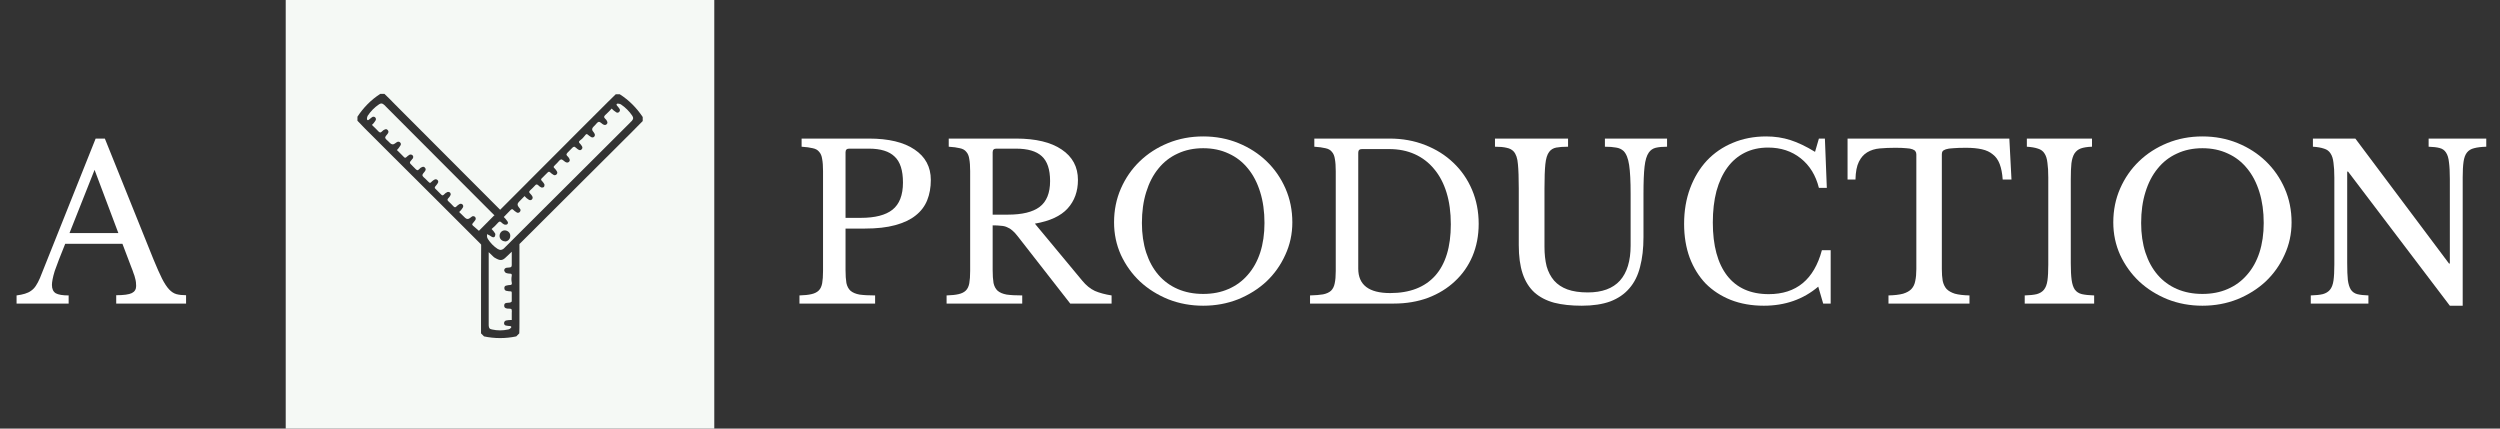
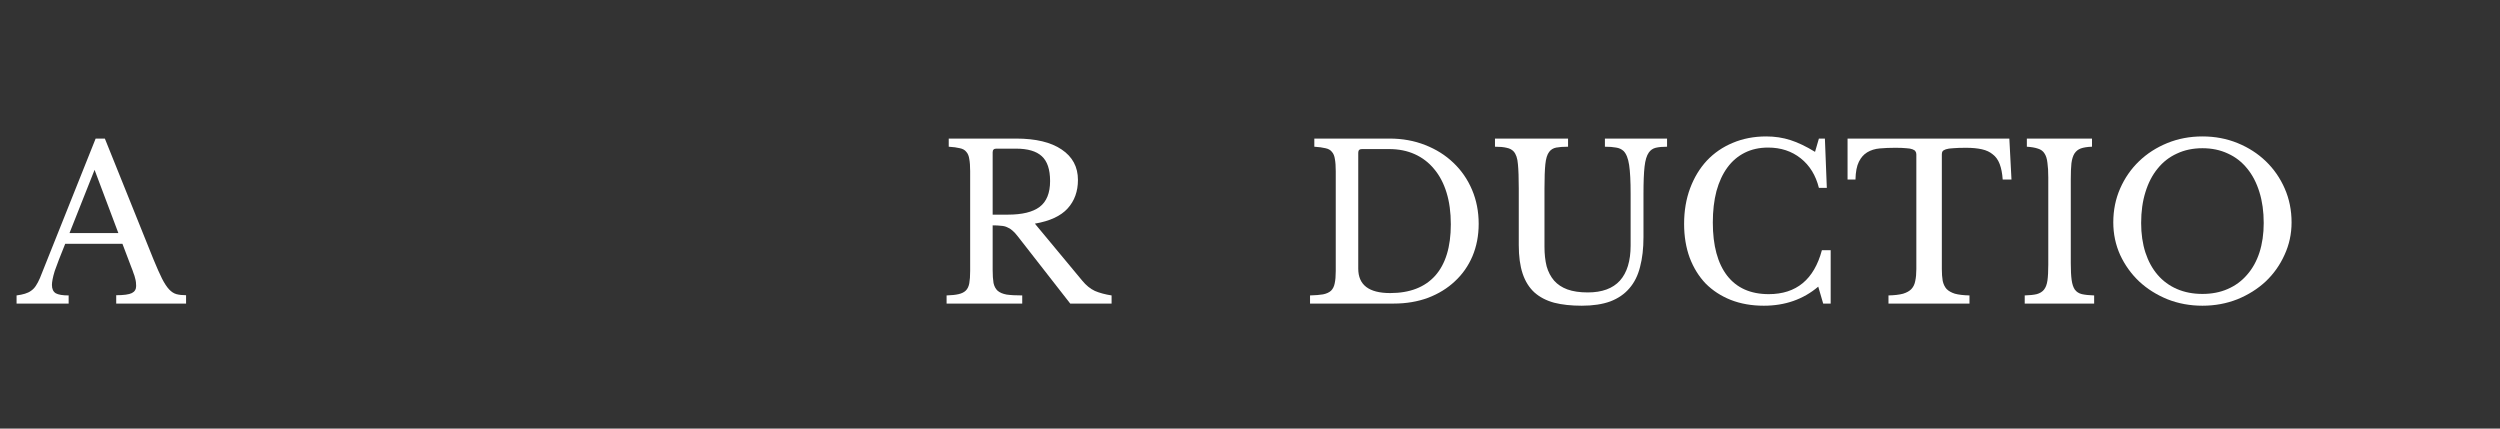
<svg xmlns="http://www.w3.org/2000/svg" width="140" height="24" viewBox="0 0 140 24" fill="none">
  <rect x="0" y="0" width="140" height="24" fill="#333333" stroke="none" />
-   <path d="M137.191 17.12L131.491 9.608H131.443V14.732C131.443 15.132 131.455 15.448 131.479 15.68C131.511 15.912 131.567 16.092 131.647 16.22C131.735 16.348 131.855 16.432 132.007 16.472C132.167 16.512 132.375 16.536 132.631 16.544V17H129.403V16.544C129.683 16.536 129.907 16.512 130.075 16.472C130.251 16.424 130.387 16.34 130.483 16.22C130.579 16.1 130.643 15.932 130.675 15.716C130.707 15.492 130.723 15.192 130.723 14.816V9.944C130.723 9.608 130.707 9.332 130.675 9.116C130.651 8.892 130.595 8.716 130.507 8.588C130.427 8.46 130.307 8.372 130.147 8.324C129.987 8.268 129.779 8.232 129.523 8.216V7.76H131.899L137.143 14.756H137.191V10.028C137.191 9.636 137.175 9.324 137.143 9.092C137.119 8.852 137.063 8.668 136.975 8.54C136.895 8.412 136.775 8.328 136.615 8.288C136.463 8.248 136.259 8.224 136.003 8.216V7.76H139.231V8.216C138.951 8.224 138.723 8.252 138.547 8.3C138.379 8.34 138.247 8.42 138.151 8.54C138.055 8.66 137.991 8.832 137.959 9.056C137.927 9.28 137.911 9.576 137.911 9.944V17.12H137.191Z" fill="white" />
  <path d="M123.336 7.64C124.04 7.64 124.696 7.764 125.304 8.012C125.912 8.26 126.44 8.6 126.888 9.032C127.336 9.464 127.688 9.972 127.944 10.556C128.2 11.14 128.328 11.772 128.328 12.452C128.328 13.1 128.196 13.708 127.932 14.276C127.676 14.844 127.324 15.34 126.876 15.764C126.428 16.18 125.9 16.512 125.292 16.76C124.684 17 124.032 17.12 123.336 17.12C122.64 17.12 121.988 17 121.38 16.76C120.772 16.512 120.244 16.18 119.796 15.764C119.348 15.34 118.992 14.844 118.728 14.276C118.472 13.708 118.344 13.1 118.344 12.452C118.344 11.772 118.472 11.14 118.728 10.556C118.984 9.972 119.336 9.464 119.784 9.032C120.232 8.6 120.76 8.26 121.368 8.012C121.976 7.764 122.632 7.64 123.336 7.64ZM123.336 16.46C123.864 16.46 124.336 16.368 124.752 16.184C125.176 16 125.536 15.736 125.832 15.392C126.136 15.048 126.368 14.632 126.528 14.144C126.688 13.648 126.768 13.096 126.768 12.488C126.768 11.848 126.688 11.272 126.528 10.76C126.368 10.24 126.14 9.8 125.844 9.44C125.548 9.072 125.188 8.792 124.764 8.6C124.34 8.4 123.864 8.3 123.336 8.3C122.808 8.3 122.332 8.4 121.908 8.6C121.484 8.792 121.124 9.072 120.828 9.44C120.532 9.8 120.304 10.24 120.144 10.76C119.984 11.272 119.904 11.848 119.904 12.488C119.904 13.096 119.984 13.648 120.144 14.144C120.304 14.632 120.532 15.048 120.828 15.392C121.124 15.736 121.484 16 121.908 16.184C122.332 16.368 122.808 16.46 123.336 16.46Z" fill="white" />
  <path d="M115.964 14.732C115.964 15.132 115.98 15.448 116.012 15.68C116.044 15.912 116.104 16.092 116.192 16.22C116.288 16.348 116.42 16.432 116.588 16.472C116.764 16.512 116.992 16.536 117.272 16.544V17H113.384V16.544C113.664 16.536 113.888 16.512 114.056 16.472C114.232 16.424 114.368 16.34 114.464 16.22C114.56 16.1 114.624 15.932 114.656 15.716C114.688 15.492 114.704 15.192 114.704 14.816V9.944C114.704 9.608 114.688 9.332 114.656 9.116C114.632 8.892 114.576 8.716 114.488 8.588C114.408 8.46 114.288 8.372 114.128 8.324C113.968 8.268 113.76 8.232 113.504 8.216V7.76H117.152V8.216C116.896 8.224 116.688 8.256 116.528 8.312C116.376 8.368 116.256 8.464 116.168 8.6C116.088 8.728 116.032 8.908 116 9.14C115.976 9.372 115.964 9.668 115.964 10.028V14.732Z" fill="white" />
-   <path d="M112.643 10.052H112.151C112.127 9.708 112.071 9.42 111.983 9.188C111.895 8.956 111.767 8.776 111.599 8.648C111.439 8.512 111.235 8.416 110.987 8.36C110.739 8.304 110.443 8.276 110.099 8.276C109.803 8.276 109.563 8.284 109.379 8.3C109.203 8.308 109.067 8.328 108.971 8.36C108.875 8.392 108.811 8.432 108.779 8.48C108.755 8.52 108.743 8.576 108.743 8.648V15.068C108.743 15.324 108.759 15.544 108.791 15.728C108.831 15.912 108.903 16.064 109.007 16.184C109.119 16.296 109.275 16.384 109.475 16.448C109.683 16.504 109.955 16.536 110.291 16.544V17H105.755V16.544C106.091 16.536 106.363 16.504 106.571 16.448C106.779 16.384 106.935 16.296 107.039 16.184C107.151 16.064 107.223 15.912 107.255 15.728C107.295 15.544 107.315 15.324 107.315 15.068V8.648C107.315 8.576 107.299 8.52 107.267 8.48C107.243 8.432 107.187 8.392 107.099 8.36C107.019 8.328 106.903 8.308 106.751 8.3C106.599 8.284 106.395 8.276 106.139 8.276C105.827 8.276 105.535 8.288 105.263 8.312C104.999 8.336 104.767 8.408 104.567 8.528C104.375 8.64 104.219 8.816 104.099 9.056C103.979 9.296 103.915 9.628 103.907 10.052H103.463V7.76H112.523L112.643 10.052Z" fill="white" />
+   <path d="M112.643 10.052H112.151C112.127 9.708 112.071 9.42 111.983 9.188C111.895 8.956 111.767 8.776 111.599 8.648C111.439 8.512 111.235 8.416 110.987 8.36C110.739 8.304 110.443 8.276 110.099 8.276C109.803 8.276 109.563 8.284 109.379 8.3C109.203 8.308 109.067 8.328 108.971 8.36C108.875 8.392 108.811 8.432 108.779 8.48C108.755 8.52 108.743 8.576 108.743 8.648V15.068C108.743 15.324 108.759 15.544 108.791 15.728C108.831 15.912 108.903 16.064 109.007 16.184C109.119 16.296 109.275 16.384 109.475 16.448C109.683 16.504 109.955 16.536 110.291 16.544V17H105.755V16.544C106.091 16.536 106.363 16.504 106.571 16.448C106.779 16.384 106.935 16.296 107.039 16.184C107.151 16.064 107.223 15.912 107.255 15.728C107.295 15.544 107.315 15.324 107.315 15.068V8.648C107.315 8.576 107.299 8.52 107.267 8.48C107.243 8.432 107.187 8.392 107.099 8.36C107.019 8.328 106.903 8.308 106.751 8.3C106.599 8.284 106.395 8.276 106.139 8.276C105.827 8.276 105.535 8.288 105.263 8.312C104.999 8.336 104.767 8.408 104.567 8.528C104.375 8.64 104.219 8.816 104.099 9.056C103.979 9.296 103.915 9.628 103.907 10.052H103.463V7.76H112.523L112.643 10.052" fill="white" />
  <path d="M101.858 7.76H102.194L102.302 10.52H101.858C101.682 9.816 101.342 9.264 100.838 8.864C100.334 8.464 99.726 8.264 99.014 8.264C98.526 8.264 98.09 8.36 97.706 8.552C97.322 8.744 96.998 9.02 96.734 9.38C96.47 9.74 96.266 10.18 96.122 10.7C95.986 11.22 95.918 11.808 95.918 12.464C95.918 13.752 96.186 14.744 96.722 15.44C97.258 16.128 98.034 16.472 99.05 16.472C100.594 16.472 101.586 15.652 102.026 14.012H102.518V17H102.098L101.822 16.052C100.982 16.764 99.966 17.12 98.774 17.12C98.094 17.12 97.478 17.012 96.926 16.796C96.382 16.58 95.914 16.276 95.522 15.884C95.138 15.484 94.838 15 94.622 14.432C94.414 13.864 94.31 13.232 94.31 12.536C94.31 11.808 94.422 11.144 94.646 10.544C94.87 9.944 95.182 9.428 95.582 8.996C95.99 8.564 96.474 8.232 97.034 8C97.602 7.76 98.226 7.64 98.906 7.64C99.386 7.64 99.838 7.708 100.262 7.844C100.686 7.98 101.146 8.2 101.642 8.504L101.858 7.76Z" fill="white" />
  <path d="M92.035 13.28C92.035 13.912 91.971 14.468 91.843 14.948C91.723 15.428 91.523 15.828 91.243 16.148C90.971 16.468 90.615 16.712 90.175 16.88C89.735 17.04 89.203 17.12 88.579 17.12C87.987 17.12 87.471 17.064 87.031 16.952C86.591 16.832 86.223 16.64 85.927 16.376C85.631 16.104 85.411 15.752 85.267 15.32C85.123 14.888 85.051 14.356 85.051 13.724V10.556C85.051 9.964 85.035 9.508 85.003 9.188C84.979 8.868 84.899 8.632 84.763 8.48C84.667 8.376 84.535 8.308 84.367 8.276C84.207 8.236 83.991 8.216 83.719 8.216V7.76H87.811V8.216C87.539 8.216 87.319 8.232 87.151 8.264C86.983 8.296 86.851 8.376 86.755 8.504C86.643 8.648 86.571 8.88 86.539 9.2C86.507 9.512 86.491 9.964 86.491 10.556V13.82C86.491 14.228 86.531 14.592 86.611 14.912C86.699 15.224 86.839 15.492 87.031 15.716C87.223 15.932 87.471 16.096 87.775 16.208C88.087 16.32 88.467 16.376 88.915 16.376C89.715 16.376 90.315 16.156 90.715 15.716C91.115 15.268 91.315 14.612 91.315 13.748V10.856C91.315 10.144 91.287 9.604 91.231 9.236C91.175 8.868 91.071 8.608 90.919 8.456C90.807 8.352 90.667 8.288 90.499 8.264C90.331 8.232 90.123 8.216 89.875 8.216V7.76H93.355V8.216C93.099 8.216 92.887 8.236 92.719 8.276C92.559 8.316 92.431 8.404 92.335 8.54C92.215 8.708 92.135 8.972 92.095 9.332C92.055 9.684 92.035 10.192 92.035 10.856V13.28Z" fill="white" />
  <path d="M73.362 17V16.544C73.666 16.536 73.91 16.516 74.094 16.484C74.286 16.444 74.434 16.376 74.538 16.28C74.642 16.176 74.71 16.04 74.742 15.872C74.782 15.696 74.802 15.464 74.802 15.176V9.584C74.802 9.304 74.786 9.08 74.754 8.912C74.73 8.736 74.674 8.6 74.586 8.504C74.506 8.4 74.386 8.332 74.226 8.3C74.066 8.26 73.858 8.232 73.602 8.216V7.76H77.814C78.534 7.76 79.198 7.88 79.806 8.12C80.422 8.36 80.95 8.692 81.39 9.116C81.838 9.54 82.186 10.044 82.434 10.628C82.682 11.212 82.806 11.848 82.806 12.536C82.806 13.192 82.69 13.796 82.458 14.348C82.226 14.892 81.898 15.36 81.474 15.752C81.058 16.144 80.558 16.452 79.974 16.676C79.39 16.892 78.75 17 78.054 17H73.362ZM76.266 8.348C76.13 8.348 76.062 8.416 76.062 8.552V15.044C76.062 15.956 76.658 16.412 77.85 16.412C78.946 16.412 79.786 16.088 80.37 15.44C80.954 14.784 81.246 13.824 81.246 12.56C81.246 11.896 81.166 11.304 81.006 10.784C80.846 10.264 80.614 9.824 80.31 9.464C80.014 9.104 79.654 8.828 79.23 8.636C78.806 8.444 78.326 8.348 77.79 8.348H76.266Z" fill="white" />
-   <path d="M67.379 7.64C68.083 7.64 68.739 7.764 69.347 8.012C69.955 8.26 70.483 8.6 70.931 9.032C71.379 9.464 71.731 9.972 71.987 10.556C72.243 11.14 72.371 11.772 72.371 12.452C72.371 13.1 72.239 13.708 71.975 14.276C71.719 14.844 71.367 15.34 70.919 15.764C70.471 16.18 69.943 16.512 69.335 16.76C68.727 17 68.075 17.12 67.379 17.12C66.683 17.12 66.031 17 65.423 16.76C64.815 16.512 64.287 16.18 63.839 15.764C63.391 15.34 63.035 14.844 62.771 14.276C62.515 13.708 62.387 13.1 62.387 12.452C62.387 11.772 62.515 11.14 62.771 10.556C63.027 9.972 63.379 9.464 63.827 9.032C64.275 8.6 64.803 8.26 65.411 8.012C66.019 7.764 66.675 7.64 67.379 7.64ZM67.379 16.46C67.907 16.46 68.379 16.368 68.795 16.184C69.219 16 69.579 15.736 69.875 15.392C70.179 15.048 70.411 14.632 70.571 14.144C70.731 13.648 70.811 13.096 70.811 12.488C70.811 11.848 70.731 11.272 70.571 10.76C70.411 10.24 70.183 9.8 69.887 9.44C69.591 9.072 69.231 8.792 68.807 8.6C68.383 8.4 67.907 8.3 67.379 8.3C66.851 8.3 66.375 8.4 65.951 8.6C65.527 8.792 65.167 9.072 64.871 9.44C64.575 9.8 64.347 10.24 64.187 10.76C64.027 11.272 63.947 11.848 63.947 12.488C63.947 13.096 64.027 13.648 64.187 14.144C64.347 14.632 64.575 15.048 64.871 15.392C65.167 15.736 65.527 16 65.951 16.184C66.375 16.368 66.851 16.46 67.379 16.46Z" fill="white" />
  <path d="M60.365 10.076C60.365 10.716 60.173 11.248 59.789 11.672C59.405 12.096 58.793 12.38 57.953 12.524L60.605 15.716C60.821 15.98 61.057 16.172 61.313 16.292C61.577 16.404 61.889 16.488 62.249 16.544V17H59.933L56.993 13.232C56.889 13.096 56.789 12.988 56.693 12.908C56.605 12.828 56.509 12.768 56.405 12.728C56.309 12.68 56.193 12.652 56.057 12.644C55.929 12.628 55.773 12.62 55.589 12.62V15.116C55.589 15.412 55.605 15.656 55.637 15.848C55.677 16.032 55.753 16.176 55.865 16.28C55.985 16.384 56.153 16.456 56.369 16.496C56.593 16.528 56.885 16.544 57.245 16.544V17H53.009V16.544C53.289 16.536 53.513 16.512 53.681 16.472C53.857 16.432 53.993 16.364 54.089 16.268C54.185 16.172 54.249 16.036 54.281 15.86C54.313 15.684 54.329 15.456 54.329 15.176V9.584C54.329 9.304 54.313 9.08 54.281 8.912C54.257 8.736 54.201 8.6 54.113 8.504C54.033 8.4 53.913 8.332 53.753 8.3C53.593 8.26 53.385 8.232 53.129 8.216V7.76H56.897C58.001 7.76 58.853 7.964 59.453 8.372C60.061 8.78 60.365 9.348 60.365 10.076ZM55.589 12.02H56.441C57.241 12.02 57.833 11.876 58.217 11.588C58.609 11.292 58.805 10.808 58.805 10.136C58.805 9.488 58.649 9.024 58.337 8.744C58.033 8.464 57.553 8.324 56.897 8.324H55.793C55.657 8.324 55.589 8.392 55.589 8.528V12.02Z" fill="white" />
-   <path d="M52.126 10.076C52.126 10.5 52.058 10.88 51.922 11.216C51.786 11.552 51.57 11.836 51.274 12.068C50.986 12.3 50.606 12.48 50.134 12.608C49.67 12.736 49.102 12.8 48.43 12.8H47.35V15.116C47.35 15.412 47.366 15.656 47.398 15.848C47.438 16.032 47.514 16.176 47.626 16.28C47.746 16.384 47.914 16.456 48.13 16.496C48.354 16.528 48.646 16.544 49.006 16.544V17H44.77V16.544C45.05 16.536 45.274 16.512 45.442 16.472C45.618 16.432 45.754 16.364 45.85 16.268C45.946 16.172 46.01 16.036 46.042 15.86C46.074 15.684 46.09 15.456 46.09 15.176V9.584C46.09 9.304 46.074 9.08 46.042 8.912C46.018 8.736 45.962 8.6 45.874 8.504C45.794 8.4 45.674 8.332 45.514 8.3C45.354 8.26 45.146 8.232 44.89 8.216V7.76H48.658C49.762 7.76 50.614 7.964 51.214 8.372C51.822 8.78 52.126 9.348 52.126 10.076ZM47.35 12.2H48.202C49.002 12.2 49.594 12.048 49.978 11.744C50.37 11.432 50.566 10.924 50.566 10.22C50.566 9.54 50.41 9.056 50.098 8.768C49.794 8.472 49.314 8.324 48.658 8.324H47.554C47.418 8.324 47.35 8.392 47.35 8.528V12.2Z" fill="white" />
  <path d="M6.856 13.652H3.652C3.516 13.98 3.4 14.272 3.304 14.528C3.208 14.776 3.128 14.992 3.064 15.176C3.008 15.36 2.968 15.516 2.944 15.644C2.92 15.772 2.908 15.876 2.908 15.956C2.908 16.18 2.98 16.336 3.124 16.424C3.268 16.504 3.508 16.544 3.844 16.544V17H0.928V16.544C1.112 16.52 1.268 16.488 1.396 16.448C1.532 16.408 1.648 16.352 1.744 16.28C1.848 16.208 1.936 16.116 2.008 16.004C2.088 15.884 2.164 15.74 2.236 15.572L5.356 7.76H5.872L8.596 14.528C8.78 14.976 8.94 15.336 9.076 15.608C9.212 15.872 9.344 16.072 9.472 16.208C9.6 16.344 9.736 16.432 9.88 16.472C10.032 16.512 10.212 16.532 10.42 16.532V17H6.508V16.532C6.932 16.532 7.224 16.492 7.384 16.412C7.544 16.332 7.624 16.2 7.624 16.016C7.624 15.936 7.62 15.864 7.612 15.8C7.604 15.728 7.588 15.652 7.564 15.572C7.548 15.492 7.52 15.404 7.48 15.308C7.448 15.204 7.404 15.084 7.348 14.948L6.856 13.652ZM3.892 13.052H6.628L5.296 9.512L3.892 13.052Z" fill="white" />
  <g clip-path="url(#clip0_72_7705)">
-     <path d="M35.992 6.779C35.797 6.964 35.62 7.166 35.426 7.352C33.316 9.457 31.198 11.562 29.089 13.667C29.089 14.147 29.089 14.712 29.089 15.773V18.038C29.089 18.248 29.089 18.459 29.08 18.669L28.911 18.838C28.312 18.964 27.696 18.964 27.105 18.838L26.937 18.669C26.937 18.4 26.937 18.131 26.937 17.861C26.937 16.11 26.937 14.467 26.945 13.701C26.928 13.684 26.92 13.667 26.903 13.65C25.291 12.042 23.679 10.425 22.059 8.817L20.456 7.217C20.304 7.065 20.16 6.914 20.017 6.762V6.535C20.354 6.021 20.785 5.583 21.3 5.255H21.527C21.713 5.44 21.916 5.625 22.101 5.827C23.975 7.705 26.118 9.853 28.008 11.747L32.422 7.326C32.954 6.796 33.485 6.265 34.025 5.726C34.177 5.575 34.329 5.432 34.481 5.28H34.709C35.224 5.608 35.654 6.046 35.992 6.552V6.779ZM40 24V0H16V24H40Z" fill="#F5F9F5" />
    <path d="M28.228 18.088C28.219 18.164 28.27 18.223 28.337 18.232C28.337 18.232 28.337 18.232 28.346 18.232C28.413 18.248 28.489 18.257 28.557 18.257C28.633 18.265 28.658 18.316 28.608 18.366C28.565 18.409 28.515 18.442 28.456 18.451C28.16 18.518 27.848 18.518 27.553 18.451C27.409 18.425 27.375 18.366 27.367 18.223V14.122C27.451 14.206 27.536 14.282 27.62 14.366C27.654 14.4 27.696 14.434 27.738 14.451C28 14.602 28.127 14.602 28.312 14.425C28.422 14.316 28.54 14.206 28.658 14.097V14.602V14.838C28.658 14.838 28.658 14.905 28.633 14.939C28.599 14.99 28.489 14.973 28.422 14.99C28.413 14.99 28.397 14.99 28.388 14.99C28.304 15.006 28.236 15.04 28.236 15.141C28.236 15.166 28.245 15.2 28.27 15.217C28.287 15.242 28.304 15.267 28.329 15.284C28.405 15.31 28.489 15.326 28.574 15.326C28.624 15.326 28.658 15.343 28.658 15.394V15.444C28.633 15.571 28.633 15.697 28.658 15.815C28.675 15.916 28.658 15.95 28.582 15.958C28.506 15.958 28.43 15.975 28.354 15.992C28.287 16 28.236 16.059 28.245 16.126V16.152C28.245 16.219 28.295 16.278 28.354 16.286C28.405 16.295 28.456 16.303 28.506 16.312C28.582 16.312 28.624 16.312 28.641 16.328C28.658 16.354 28.658 16.387 28.658 16.421C28.658 16.581 28.658 16.724 28.658 16.859C28.658 16.876 28.658 16.884 28.641 16.901C28.608 16.952 28.481 16.952 28.388 16.96C28.295 16.968 28.236 17.002 28.236 17.103V17.128C28.236 17.213 28.287 17.263 28.405 17.28H28.422C28.498 17.288 28.616 17.28 28.641 17.314C28.641 17.314 28.641 17.314 28.641 17.305C28.667 17.381 28.667 17.457 28.658 17.533C28.658 17.668 28.658 17.785 28.658 17.92C28.557 17.92 28.447 17.92 28.354 17.945C28.287 17.954 28.236 18.013 28.228 18.08V18.088Z" fill="#F5F9F5" />
    <path d="M28.287 13.516C28.118 13.516 27.975 13.381 27.975 13.213C27.975 13.044 28.101 12.901 28.262 12.901C28.422 12.901 28.574 13.027 28.574 13.187C28.574 13.196 28.574 13.204 28.574 13.221C28.574 13.381 28.447 13.516 28.287 13.524V13.516ZM35.409 6.484C35.24 6.231 35.021 6.013 34.768 5.844C34.717 5.819 34.658 5.802 34.599 5.802C34.523 5.802 34.506 5.853 34.548 5.911C34.599 5.962 34.641 6.021 34.684 6.08C34.734 6.139 34.726 6.223 34.667 6.274C34.616 6.324 34.54 6.324 34.489 6.274C34.405 6.223 34.321 6.156 34.253 6.08C34.169 6.181 34.076 6.265 33.983 6.358C33.924 6.417 33.84 6.476 33.831 6.543C33.823 6.594 33.907 6.661 33.958 6.72C33.958 6.72 33.958 6.728 33.966 6.737C34.034 6.838 34.034 6.905 33.966 6.964C33.899 7.023 33.823 6.998 33.755 6.956C33.688 6.914 33.595 6.813 33.536 6.821C33.451 6.838 33.392 6.939 33.325 7.006L33.232 7.099C33.142 7.189 33.136 7.278 33.215 7.368C33.215 7.368 33.274 7.436 33.291 7.478C33.333 7.545 33.316 7.629 33.257 7.671C33.207 7.705 33.148 7.705 33.097 7.671C33.029 7.629 32.97 7.587 32.911 7.537C32.861 7.486 32.819 7.503 32.76 7.587C32.684 7.688 32.599 7.781 32.489 7.857C32.405 7.924 32.405 7.966 32.456 8.017C32.498 8.059 32.532 8.101 32.565 8.151C32.616 8.219 32.641 8.286 32.574 8.362C32.506 8.438 32.439 8.413 32.363 8.362C32.354 8.362 32.337 8.345 32.329 8.337C32.262 8.295 32.194 8.202 32.143 8.219C32.076 8.227 32.017 8.32 31.958 8.37L31.89 8.438C31.831 8.505 31.738 8.573 31.721 8.648C31.713 8.699 31.806 8.766 31.848 8.825C31.848 8.825 31.848 8.834 31.857 8.842C31.924 8.943 31.924 9.01 31.857 9.069C31.789 9.128 31.713 9.103 31.645 9.061C31.578 9.019 31.485 8.918 31.426 8.926C31.342 8.943 31.283 9.044 31.215 9.111C31.181 9.145 31.139 9.179 31.105 9.221C30.97 9.356 30.979 9.347 31.089 9.465C31.122 9.499 31.156 9.541 31.181 9.591C31.224 9.642 31.215 9.726 31.165 9.768C31.114 9.819 31.038 9.827 30.987 9.785C30.928 9.751 30.869 9.709 30.819 9.659C30.768 9.608 30.726 9.6 30.667 9.659C30.557 9.768 30.447 9.878 30.337 9.987C30.287 10.038 30.295 10.072 30.337 10.122C30.397 10.181 30.447 10.248 30.489 10.324C30.498 10.375 30.489 10.434 30.456 10.476C30.413 10.501 30.363 10.509 30.321 10.501C30.253 10.476 30.203 10.434 30.152 10.383C30.084 10.316 30.025 10.307 29.966 10.383C29.882 10.476 29.789 10.568 29.696 10.652C29.629 10.72 29.603 10.762 29.688 10.838C29.738 10.88 29.772 10.939 29.806 10.989C29.848 11.048 29.831 11.141 29.772 11.183C29.721 11.217 29.662 11.217 29.612 11.183C29.527 11.133 29.443 11.065 29.384 10.989C29.384 10.989 29.375 10.989 29.367 10.989C29.266 11.099 29.156 11.2 29.055 11.309C28.965 11.399 28.962 11.495 29.046 11.596L29.105 11.671C29.165 11.722 29.165 11.815 29.105 11.874C29.046 11.932 28.962 11.932 28.903 11.874C28.844 11.84 28.793 11.798 28.751 11.756C28.7 11.705 28.667 11.697 28.599 11.756C28.464 11.89 28.337 12.025 28.211 12.152C28.287 12.227 28.363 12.312 28.422 12.404C28.464 12.455 28.447 12.53 28.397 12.564C28.346 12.589 28.287 12.589 28.236 12.572C28.169 12.539 28.118 12.497 28.067 12.446C28 12.379 27.949 12.404 27.882 12.48C27.772 12.606 27.654 12.724 27.527 12.825C27.603 12.901 27.679 12.985 27.73 13.078C27.747 13.128 27.738 13.187 27.713 13.238C27.679 13.305 27.603 13.297 27.544 13.263C27.494 13.238 27.46 13.204 27.409 13.179C27.359 13.154 27.325 13.137 27.274 13.111C27.274 13.162 27.274 13.213 27.274 13.263C27.283 13.305 27.299 13.347 27.325 13.389C27.468 13.608 27.645 13.794 27.865 13.937C27.907 13.962 27.958 13.979 28.008 13.996C28.16 13.996 28.219 13.912 28.295 13.836C30.624 11.511 32.962 9.187 35.291 6.863C35.316 6.829 35.342 6.804 35.376 6.779C35.468 6.669 35.485 6.602 35.409 6.484Z" fill="#F5F9F5" />
    <path d="M27.696 12.042C27.418 12.328 27.139 12.606 26.852 12.893L26.819 12.926C26.717 12.834 26.582 12.716 26.489 12.64C26.422 12.581 26.439 12.539 26.489 12.488C26.532 12.438 26.574 12.387 26.608 12.337C26.658 12.278 26.65 12.194 26.599 12.143C26.54 12.092 26.456 12.092 26.405 12.143C26.38 12.16 26.354 12.177 26.329 12.202C26.228 12.286 26.132 12.283 26.042 12.194C25.933 12.084 25.831 11.983 25.721 11.882C25.721 11.882 25.721 11.874 25.721 11.865C25.797 11.798 25.865 11.714 25.916 11.629C25.958 11.57 25.949 11.478 25.882 11.436C25.831 11.402 25.772 11.402 25.721 11.436C25.662 11.469 25.612 11.511 25.57 11.554C25.502 11.638 25.443 11.613 25.384 11.545C25.3 11.453 25.207 11.36 25.114 11.276C25.038 11.208 25.046 11.158 25.114 11.09C25.165 11.04 25.207 10.981 25.232 10.922C25.249 10.871 25.232 10.821 25.207 10.787C25.165 10.754 25.105 10.737 25.055 10.754C24.979 10.787 24.911 10.838 24.852 10.905C24.802 10.947 24.768 10.956 24.717 10.905C24.608 10.796 24.498 10.686 24.388 10.577C24.329 10.526 24.338 10.484 24.388 10.425C24.439 10.375 24.473 10.316 24.515 10.257C24.557 10.198 24.549 10.122 24.498 10.08C24.447 10.029 24.38 10.029 24.321 10.063C24.27 10.088 24.236 10.122 24.194 10.156C24.084 10.265 24.084 10.274 23.949 10.139C23.916 10.105 23.882 10.072 23.84 10.029C23.772 9.962 23.671 9.895 23.654 9.819C23.646 9.76 23.738 9.667 23.789 9.6C23.84 9.533 23.865 9.465 23.797 9.389C23.73 9.314 23.671 9.33 23.57 9.389C23.57 9.389 23.561 9.389 23.553 9.398C23.494 9.448 23.418 9.541 23.375 9.533C23.3 9.516 23.241 9.423 23.173 9.364L23.105 9.297C23.055 9.229 22.962 9.179 22.954 9.111C22.945 9.061 23.029 8.985 23.072 8.926C23.072 8.918 23.089 8.901 23.097 8.901C23.148 8.834 23.165 8.758 23.097 8.69C23.038 8.64 22.945 8.64 22.895 8.69C22.844 8.724 22.802 8.758 22.759 8.8C22.709 8.842 22.675 8.85 22.625 8.8C22.489 8.665 22.363 8.53 22.228 8.404C22.304 8.328 22.363 8.244 22.422 8.151C22.464 8.101 22.456 8.017 22.405 7.975C22.354 7.924 22.287 7.924 22.228 7.958C22.194 7.983 22.152 8.008 22.118 8.034C22.028 8.107 21.938 8.101 21.848 8.017L21.755 7.924C21.688 7.857 21.587 7.789 21.57 7.714C21.561 7.655 21.654 7.562 21.705 7.495C21.755 7.427 21.781 7.36 21.713 7.284C21.646 7.208 21.587 7.225 21.485 7.284C21.485 7.284 21.477 7.284 21.468 7.293C21.409 7.343 21.333 7.427 21.291 7.419C21.224 7.41 21.156 7.318 21.105 7.267C21.013 7.183 20.928 7.082 20.827 6.998C20.903 6.93 20.971 6.846 21.021 6.762C21.063 6.711 21.063 6.636 21.021 6.585C20.971 6.526 20.886 6.518 20.827 6.568C20.768 6.61 20.717 6.653 20.658 6.703C20.599 6.754 20.549 6.728 20.549 6.653C20.549 6.594 20.565 6.535 20.591 6.484C20.759 6.231 20.971 6.013 21.224 5.844C21.342 5.768 21.409 5.777 21.519 5.878C21.553 5.903 21.578 5.928 21.603 5.962L27.696 12.067H27.705L27.696 12.042Z" fill="#F5F9F5" />
  </g>
  <defs>
    <clipPath id="clip0_72_7705">
-       <rect width="24" height="24" fill="white" transform="translate(16)" />
-     </clipPath>
+       </clipPath>
  </defs>
</svg>